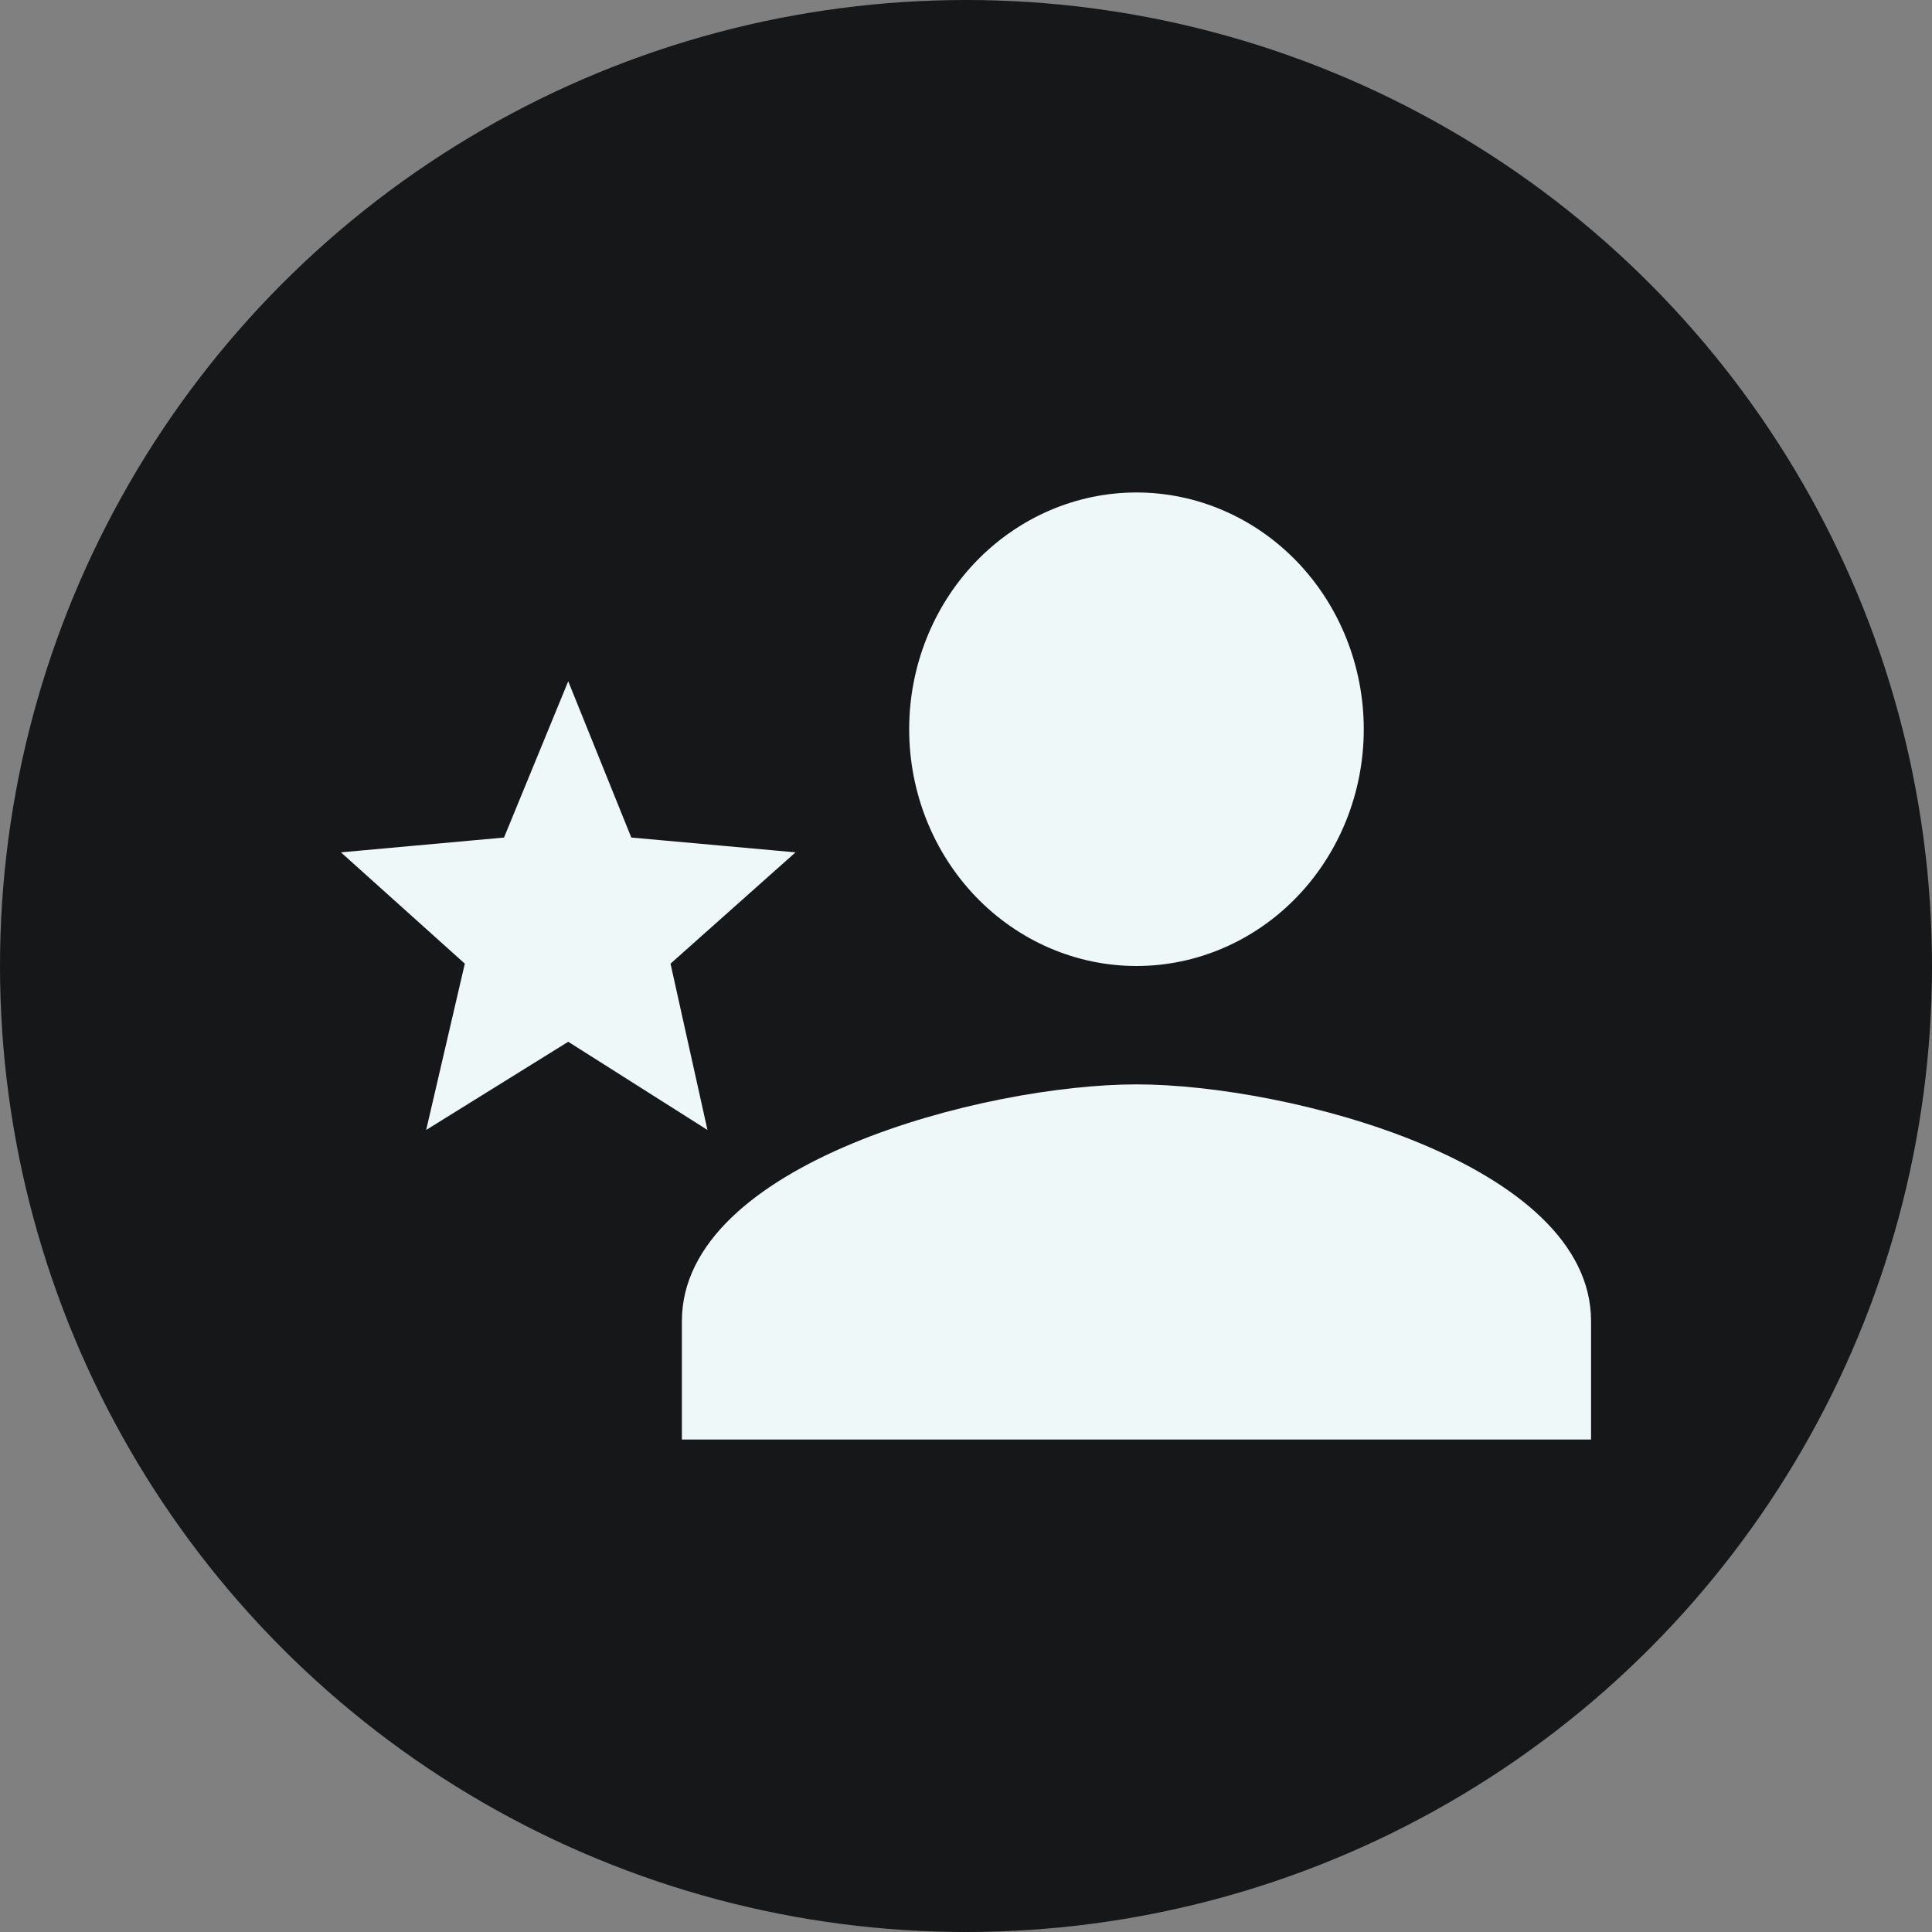
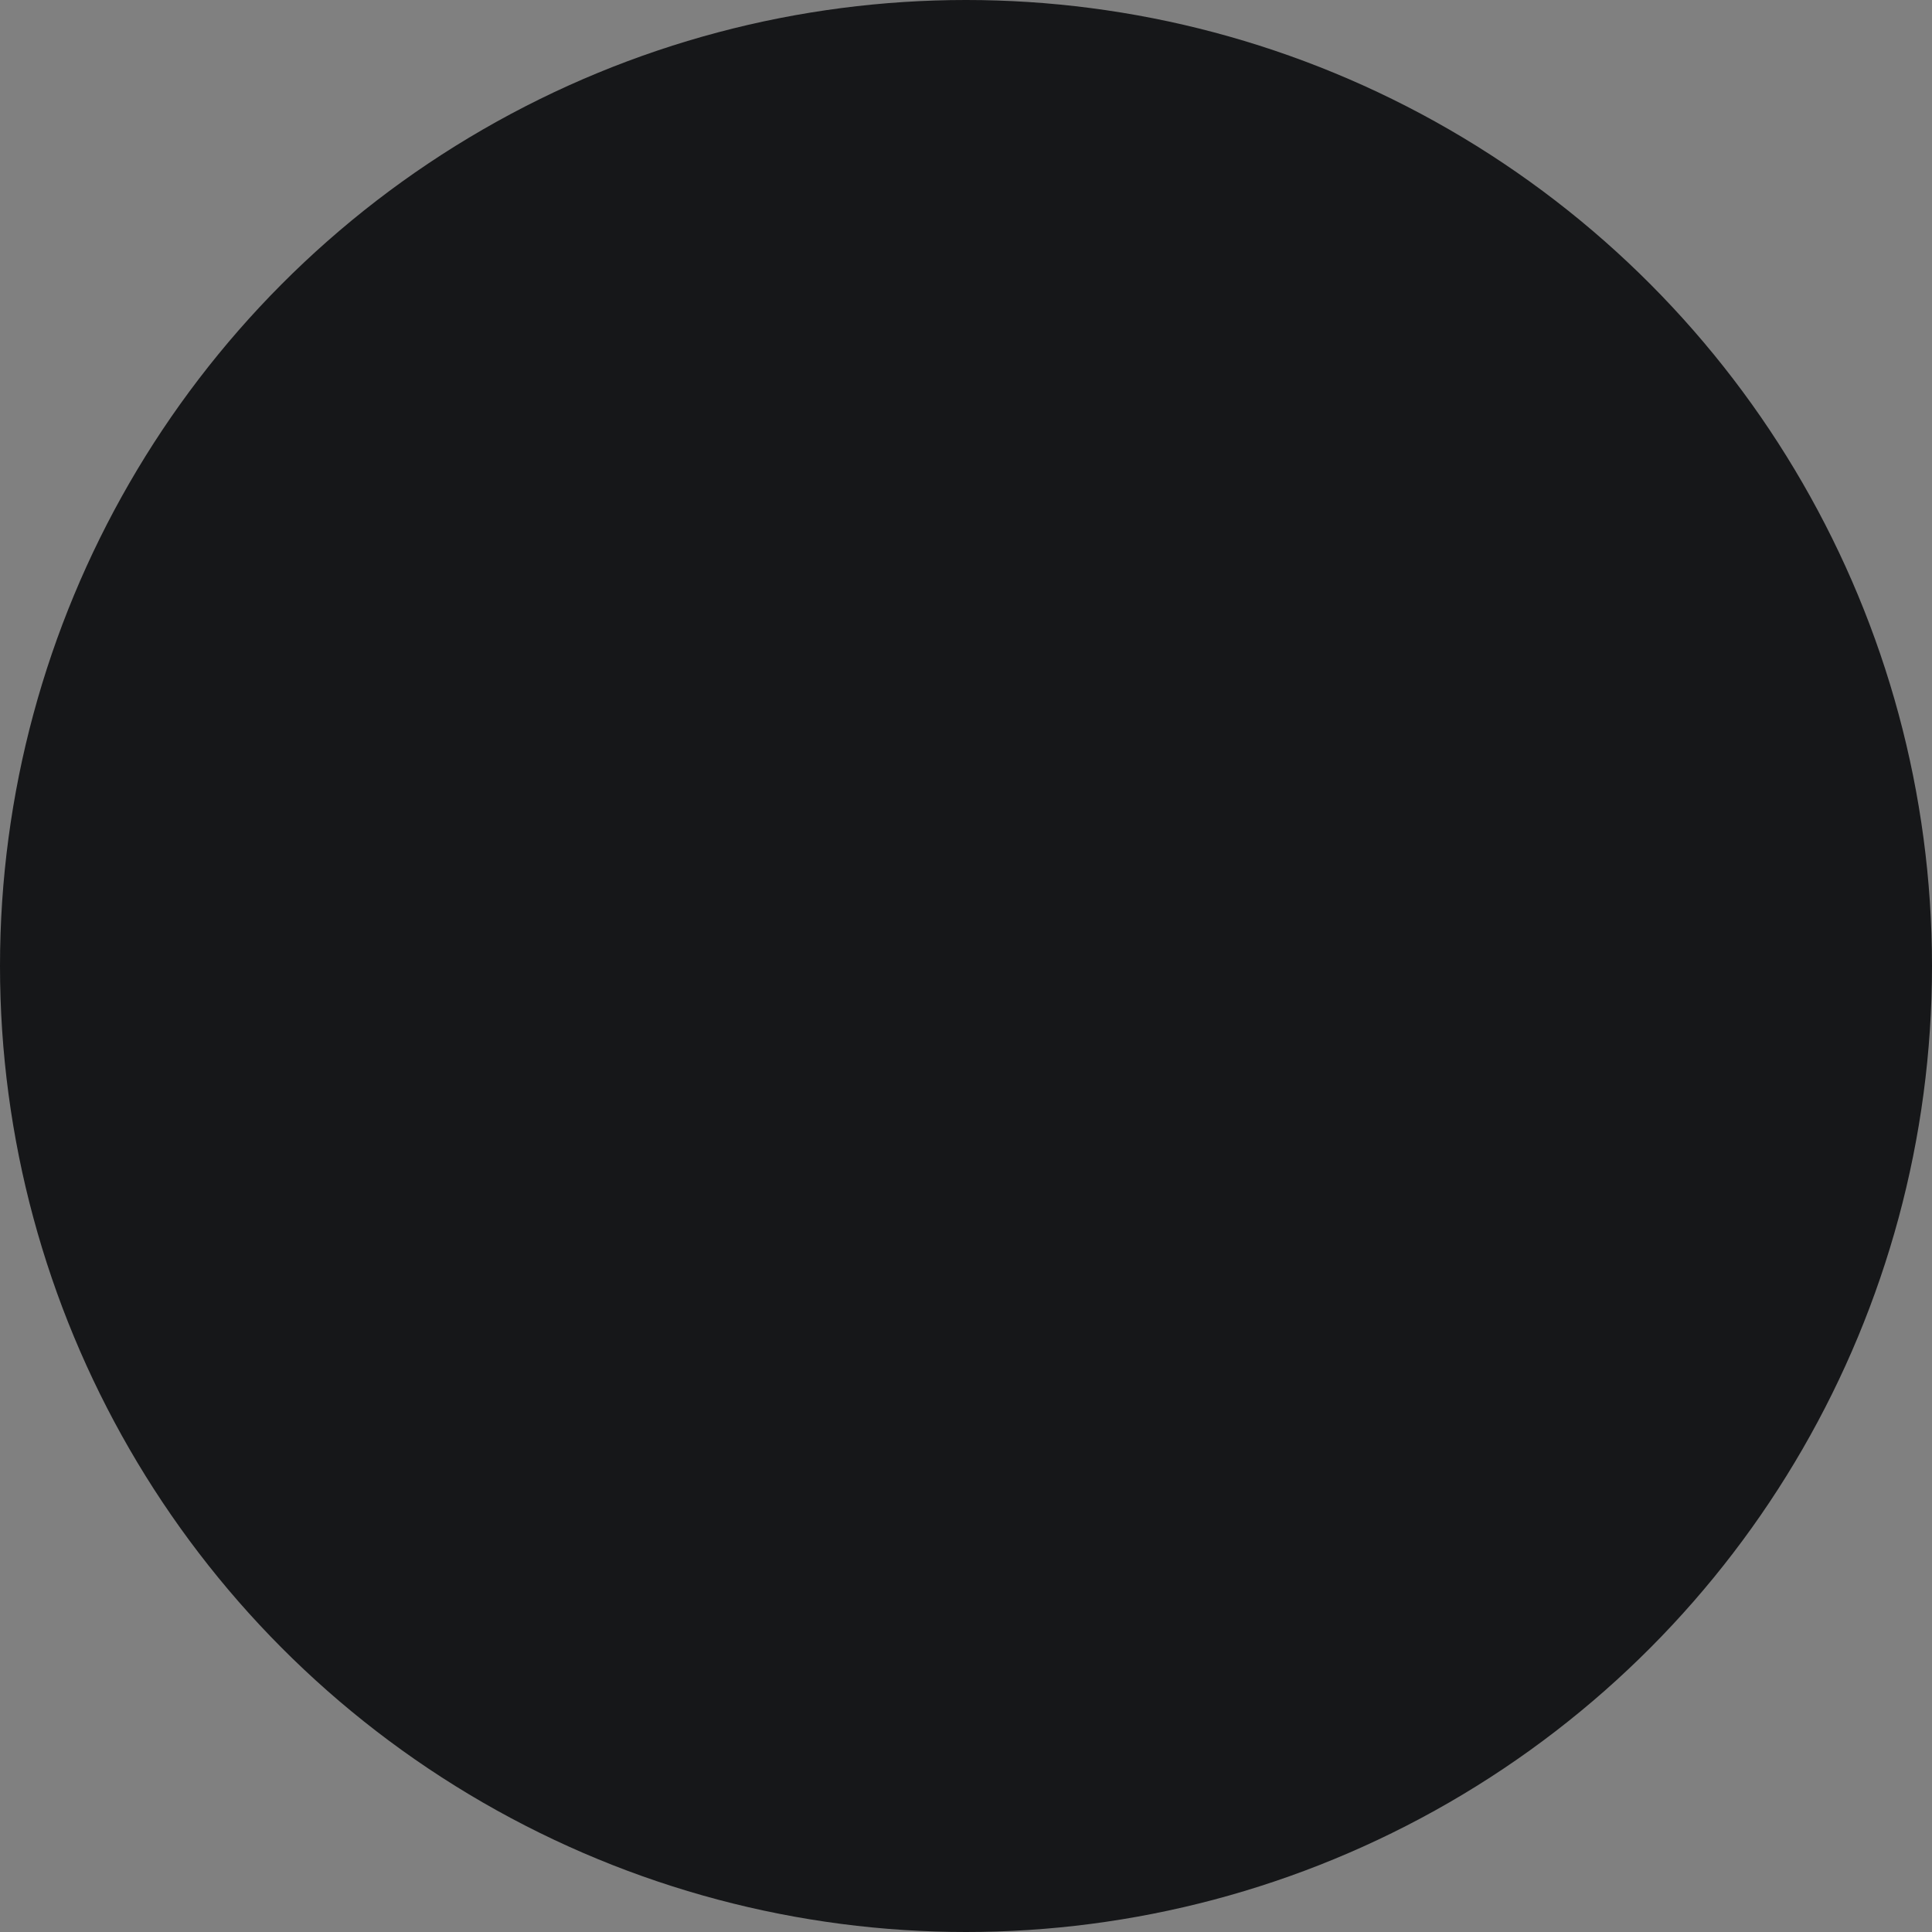
<svg xmlns="http://www.w3.org/2000/svg" width="51" height="51" viewBox="0 0 51 51" fill="none">
  <rect x="0" y="0" width="51" height="51" fill="#808080" stroke="none" />
  <circle cx="25.5" cy="25.5" r="25.5" fill="#161719" />
-   <path d="M30 28.625C25.995 28.625 18 30.703 18 34.875V38H42V34.875C42 30.703 34.005 28.625 30 28.625ZM30 25.5C31.591 25.5 33.117 24.841 34.243 23.669C35.368 22.497 36 20.908 36 19.25C36 17.592 35.368 16.003 34.243 14.831C33.117 13.659 31.591 13 30 13C28.409 13 26.883 13.659 25.757 14.831C24.632 16.003 24 17.592 24 19.25C24 20.908 24.632 22.497 25.757 23.669C26.883 24.841 28.409 25.5 30 25.5ZM15 27.5L18.675 29.828L17.7 25.438L21 22.5L16.665 22.109L15 17.984L13.305 22.109L9 22.5L12.27 25.438L11.25 29.828L15 27.5Z" fill="#EEF8F9" />
</svg>